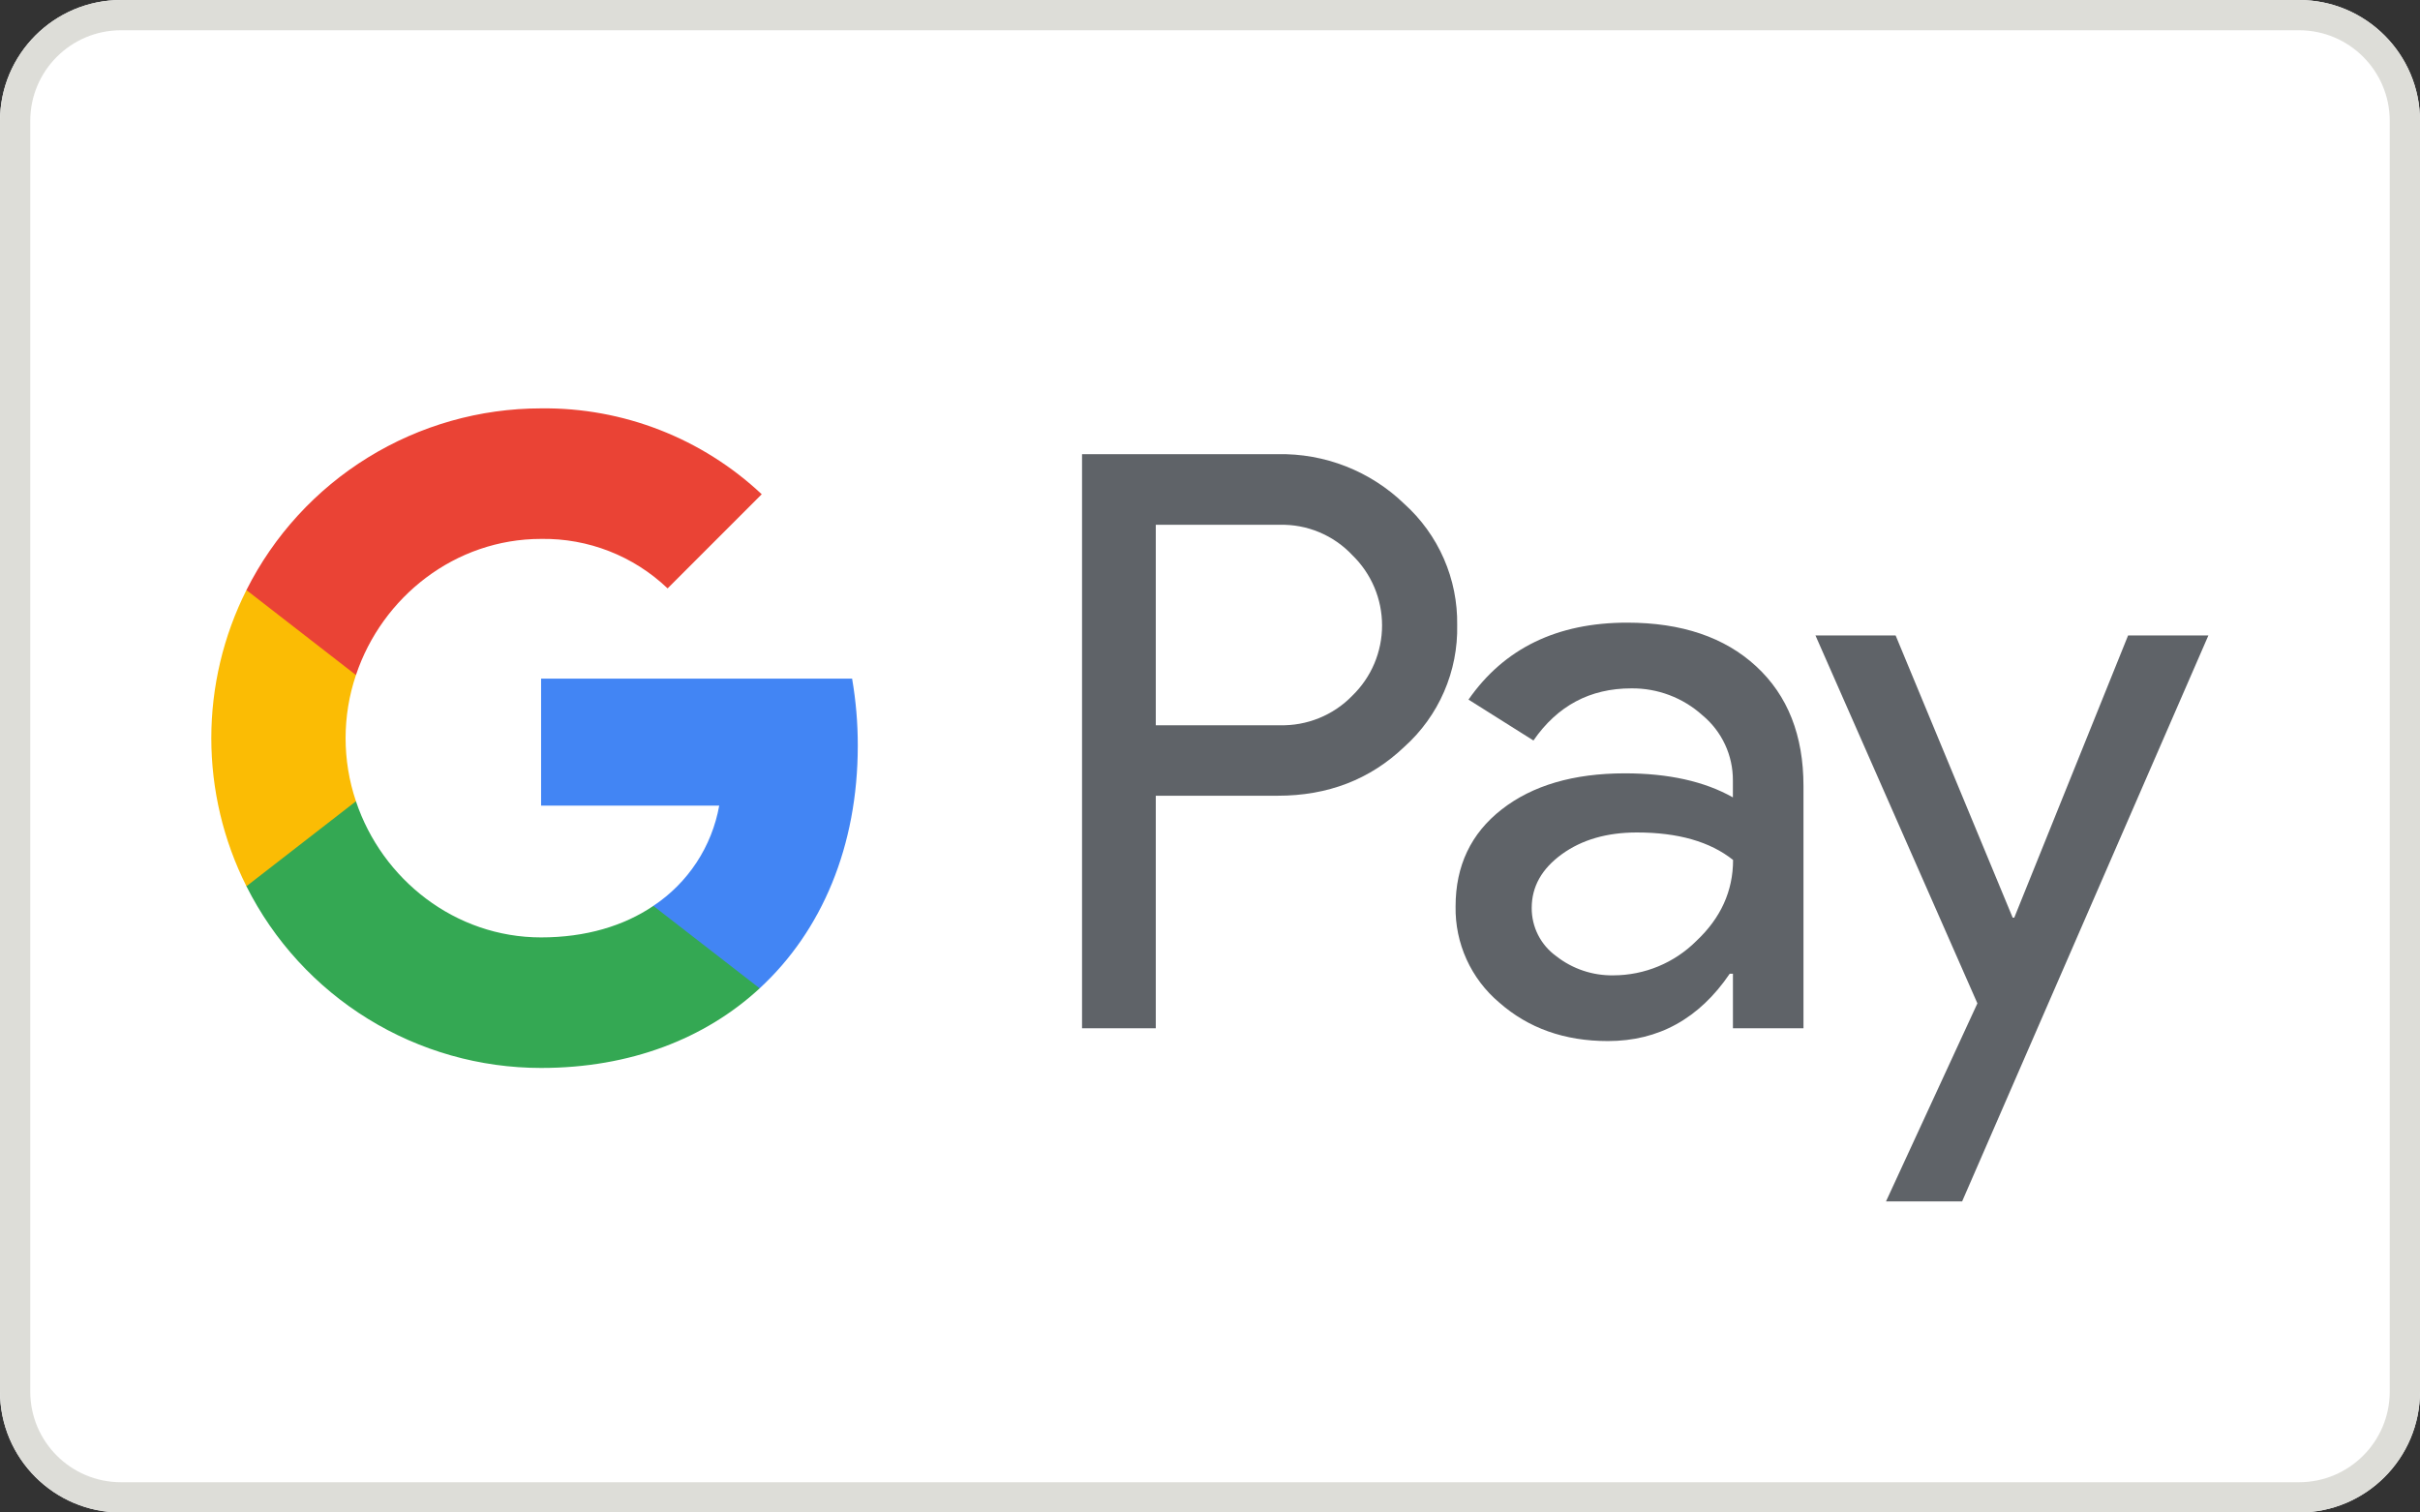
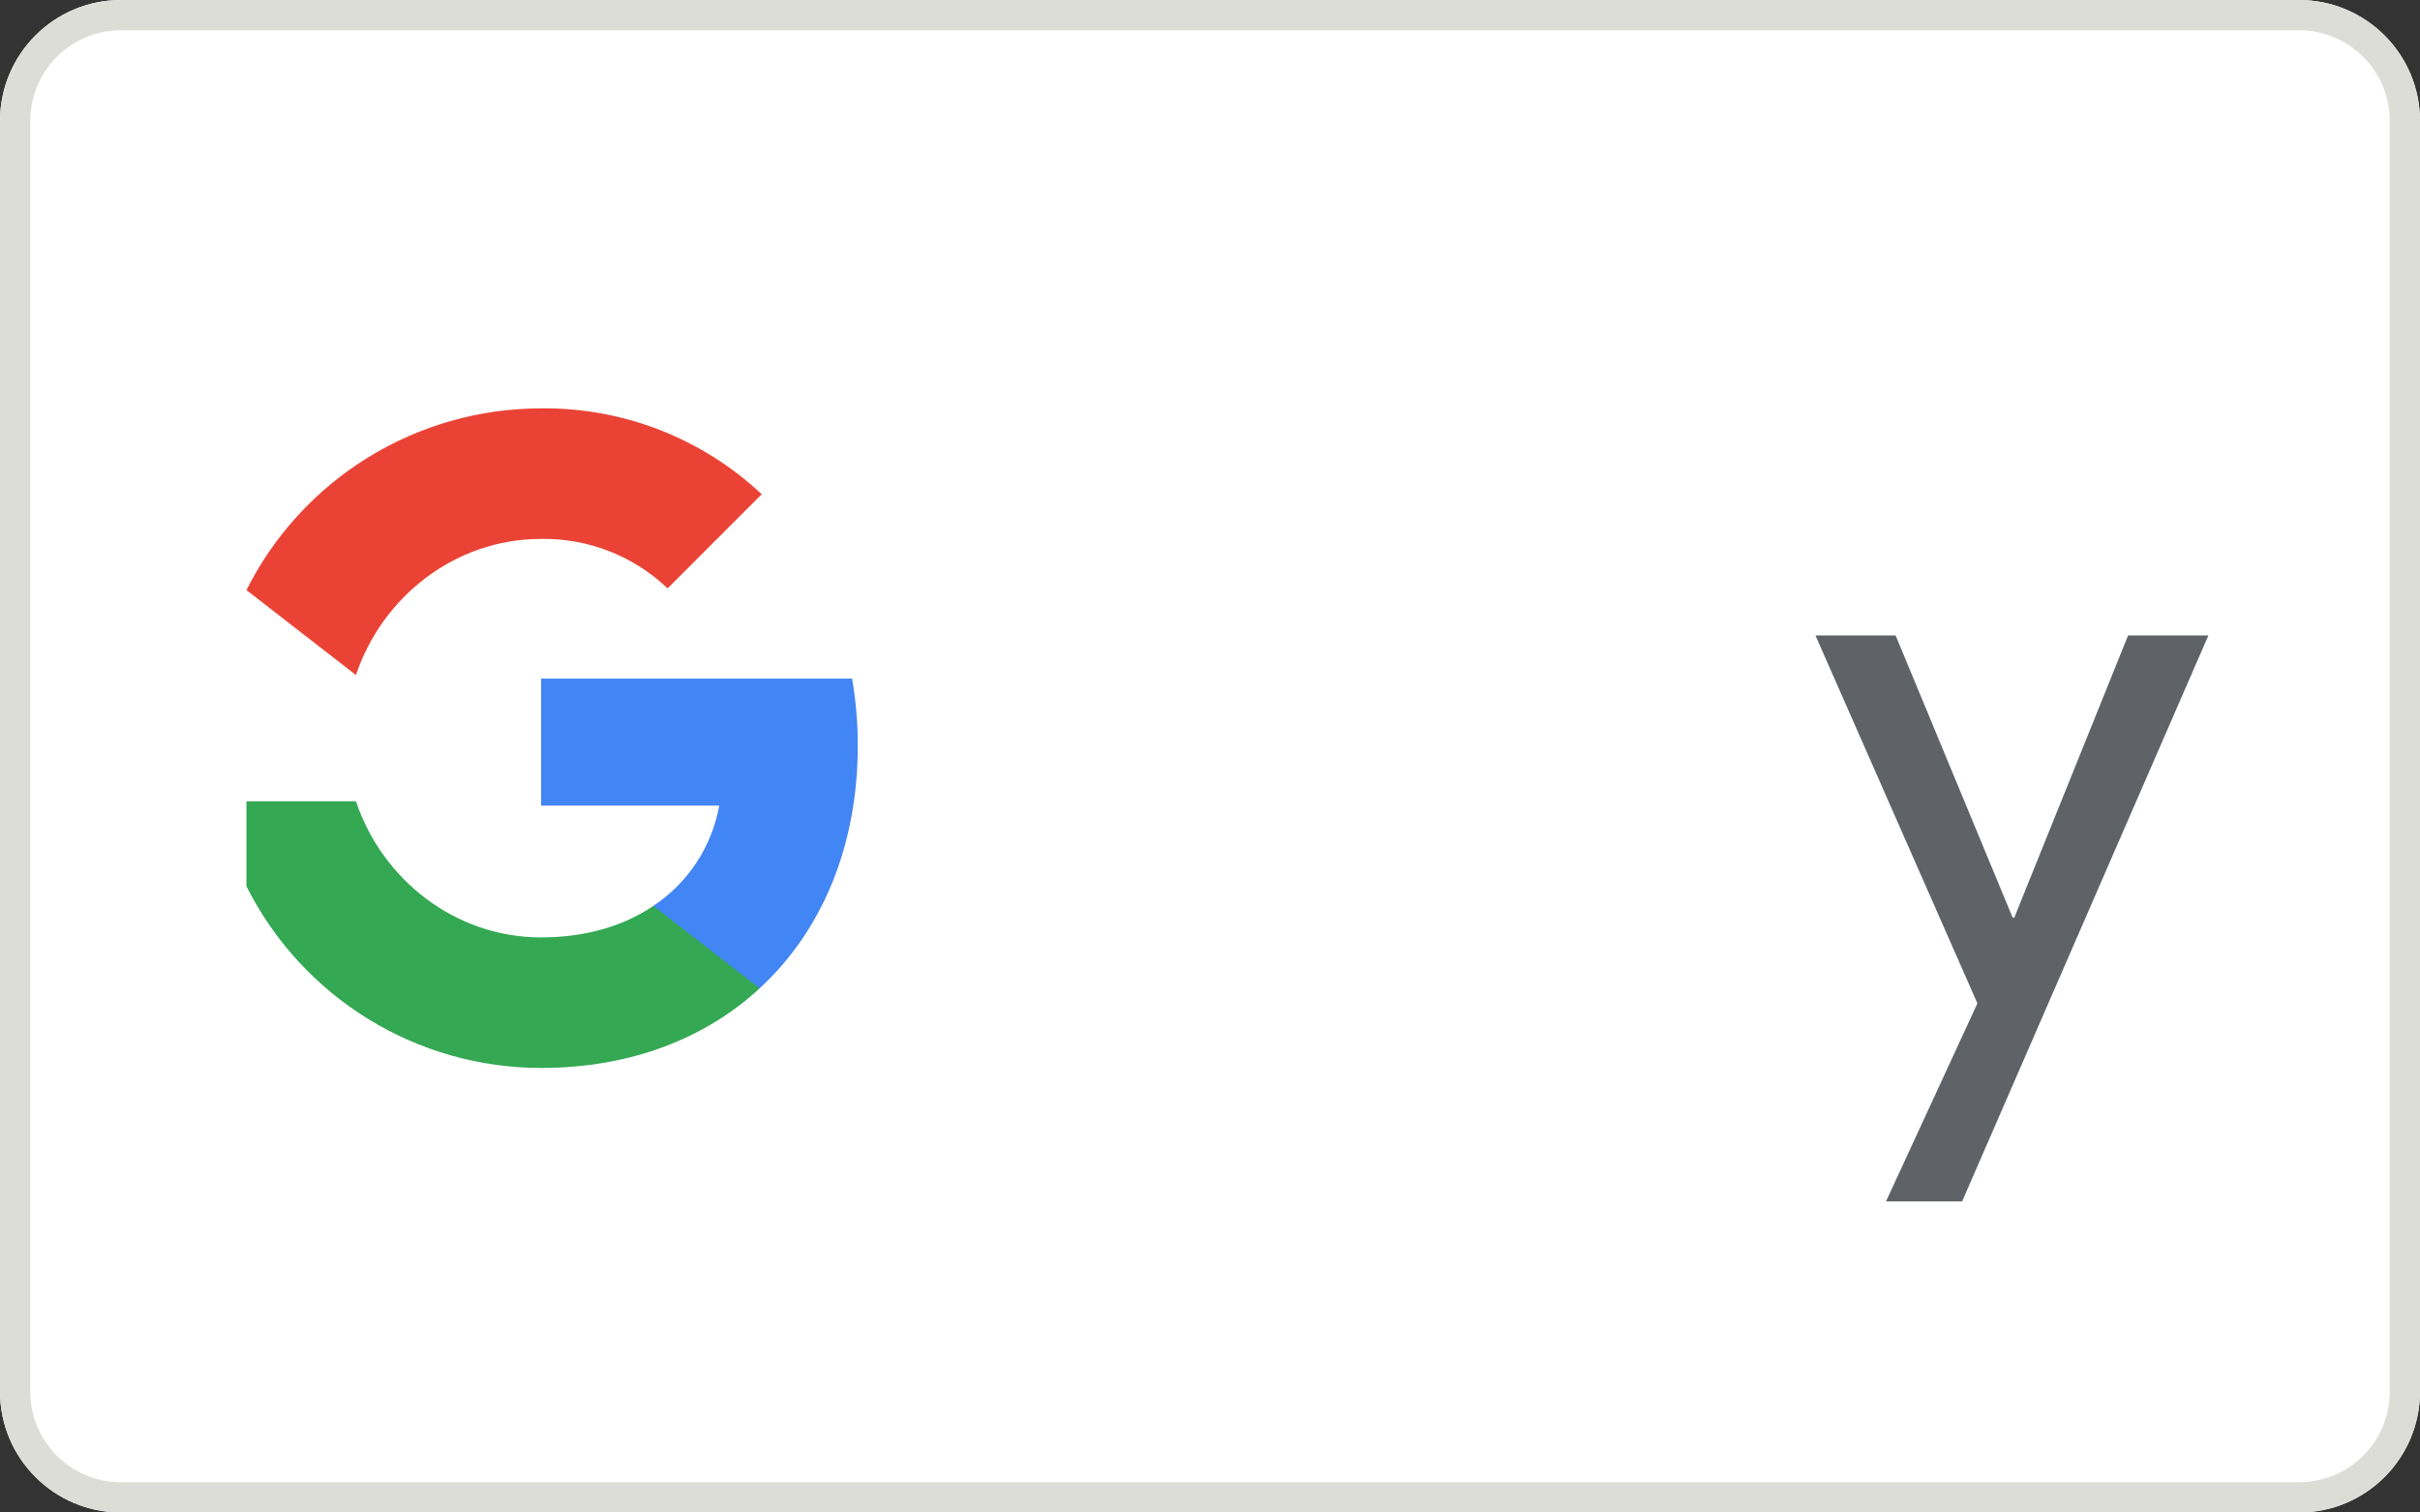
<svg xmlns="http://www.w3.org/2000/svg" fill="none" viewBox="0 0 160 100" height="100" width="160">
  <rect x="0" y="0" width="160" height="100" fill="#333333" stroke="none" />
  <path fill="white" d="M0 8C0 3.582 3.582 0 8 0H152C156.418 0 160 3.582 160 8V92C160 96.418 156.418 100 152 100H8C3.582 100 0 96.418 0 92V8Z" />
  <path fill="#DDDDD8" d="M152 2H8C4.686 2 2 4.686 2 8V92C2 95.314 4.686 98 8 98H152C155.314 98 158 95.314 158 92V8C158 4.686 155.314 2 152 2ZM8 0C3.582 0 0 3.582 0 8V92C0 96.418 3.582 100 8 100H152C156.418 100 160 96.418 160 92V8C160 3.582 156.418 0 152 0H8Z" clip-rule="evenodd" fill-rule="evenodd" />
  <g clip-path="url(#clip0_9582_35487)">
-     <path fill="#5F6368" d="M76.416 52.614V67.984H71.54V30.028H84.472C86.015 29.996 87.55 30.27 88.987 30.834C90.424 31.398 91.736 32.241 92.845 33.314C93.966 34.322 94.858 35.559 95.462 36.941C96.065 38.322 96.365 39.817 96.343 41.324C96.375 42.84 96.079 44.344 95.475 45.735C94.872 47.125 93.975 48.369 92.845 49.38C90.584 51.536 87.793 52.613 84.472 52.611H76.416V52.614ZM76.416 34.701V47.951H84.593C85.489 47.977 86.381 47.816 87.212 47.478C88.043 47.141 88.794 46.633 89.417 45.988C90.037 45.385 90.53 44.664 90.867 43.868C91.203 43.071 91.376 42.215 91.376 41.35C91.376 40.485 91.203 39.629 90.867 38.833C90.53 38.036 90.037 37.315 89.417 36.712C88.802 36.054 88.053 35.534 87.221 35.187C86.39 34.839 85.494 34.673 84.593 34.698H76.416V34.701Z" />
-     <path fill="#5F6368" d="M107.578 41.167C111.182 41.167 114.027 42.13 116.112 44.056C118.198 45.982 119.24 48.623 119.238 51.978V67.983H114.574V64.38H114.362C112.343 67.347 109.658 68.831 106.306 68.831C103.446 68.831 101.052 67.983 99.126 66.287C98.202 65.509 97.463 64.534 96.963 63.434C96.463 62.334 96.215 61.136 96.237 59.928C96.237 57.241 97.252 55.103 99.284 53.517C101.315 51.93 104.026 51.134 107.418 51.13C110.313 51.13 112.697 51.66 114.571 52.72V51.606C114.576 50.782 114.399 49.967 114.05 49.221C113.702 48.475 113.192 47.815 112.557 47.29C111.268 46.127 109.587 45.492 107.851 45.513C105.127 45.513 102.972 46.661 101.385 48.959L97.091 46.255C99.453 42.863 102.949 41.167 107.578 41.167ZM101.27 60.034C101.267 60.654 101.412 61.267 101.693 61.82C101.975 62.373 102.384 62.851 102.887 63.214C103.966 64.062 105.304 64.511 106.676 64.486C108.733 64.482 110.706 63.663 112.16 62.208C113.776 60.688 114.583 58.904 114.583 56.857C113.063 55.646 110.943 55.04 108.223 55.04C106.243 55.04 104.591 55.517 103.269 56.472C101.933 57.441 101.27 58.62 101.27 60.034Z" />
    <path fill="#5F6368" d="M146.009 42.015L129.728 79.431H124.695L130.737 66.339L120.031 42.015H125.331L133.069 60.67H133.175L140.7 42.015H146.009Z" />
    <path fill="#4285F4" d="M56.713 49.301C56.715 47.815 56.589 46.332 56.337 44.867H35.775V53.265H47.552C47.311 54.607 46.801 55.885 46.053 57.024C45.304 58.163 44.333 59.138 43.197 59.892V65.343H50.226C54.342 61.548 56.713 55.936 56.713 49.301Z" />
    <path fill="#34A853" d="M35.775 70.609C41.659 70.609 46.613 68.677 50.226 65.346L43.197 59.895C41.241 61.221 38.721 61.978 35.775 61.978C30.087 61.978 25.26 58.144 23.534 52.978H16.293V58.595C18.108 62.207 20.89 65.243 24.331 67.364C27.771 69.486 31.733 70.609 35.775 70.609Z" />
-     <path fill="#FBBC04" d="M23.534 52.978C22.621 50.27 22.621 47.339 23.534 44.631V39.014H16.293C14.766 42.052 13.971 45.404 13.971 48.804C13.971 52.205 14.766 55.557 16.293 58.595L23.534 52.978Z" />
    <path fill="#EA4335" d="M35.775 35.631C38.884 35.58 41.889 36.755 44.139 38.902L50.362 32.678C46.416 28.972 41.188 26.937 35.775 27C31.733 27 27.771 28.124 24.331 30.245C20.89 32.367 18.108 35.402 16.293 39.014L23.534 44.632C25.26 39.465 30.087 35.631 35.775 35.631Z" />
  </g>
  <defs>
    <clipPath id="clip0_9582_35487">
      <rect transform="translate(13.97 27)" fill="white" height="52.431" width="132.03" />
    </clipPath>
  </defs>
</svg>